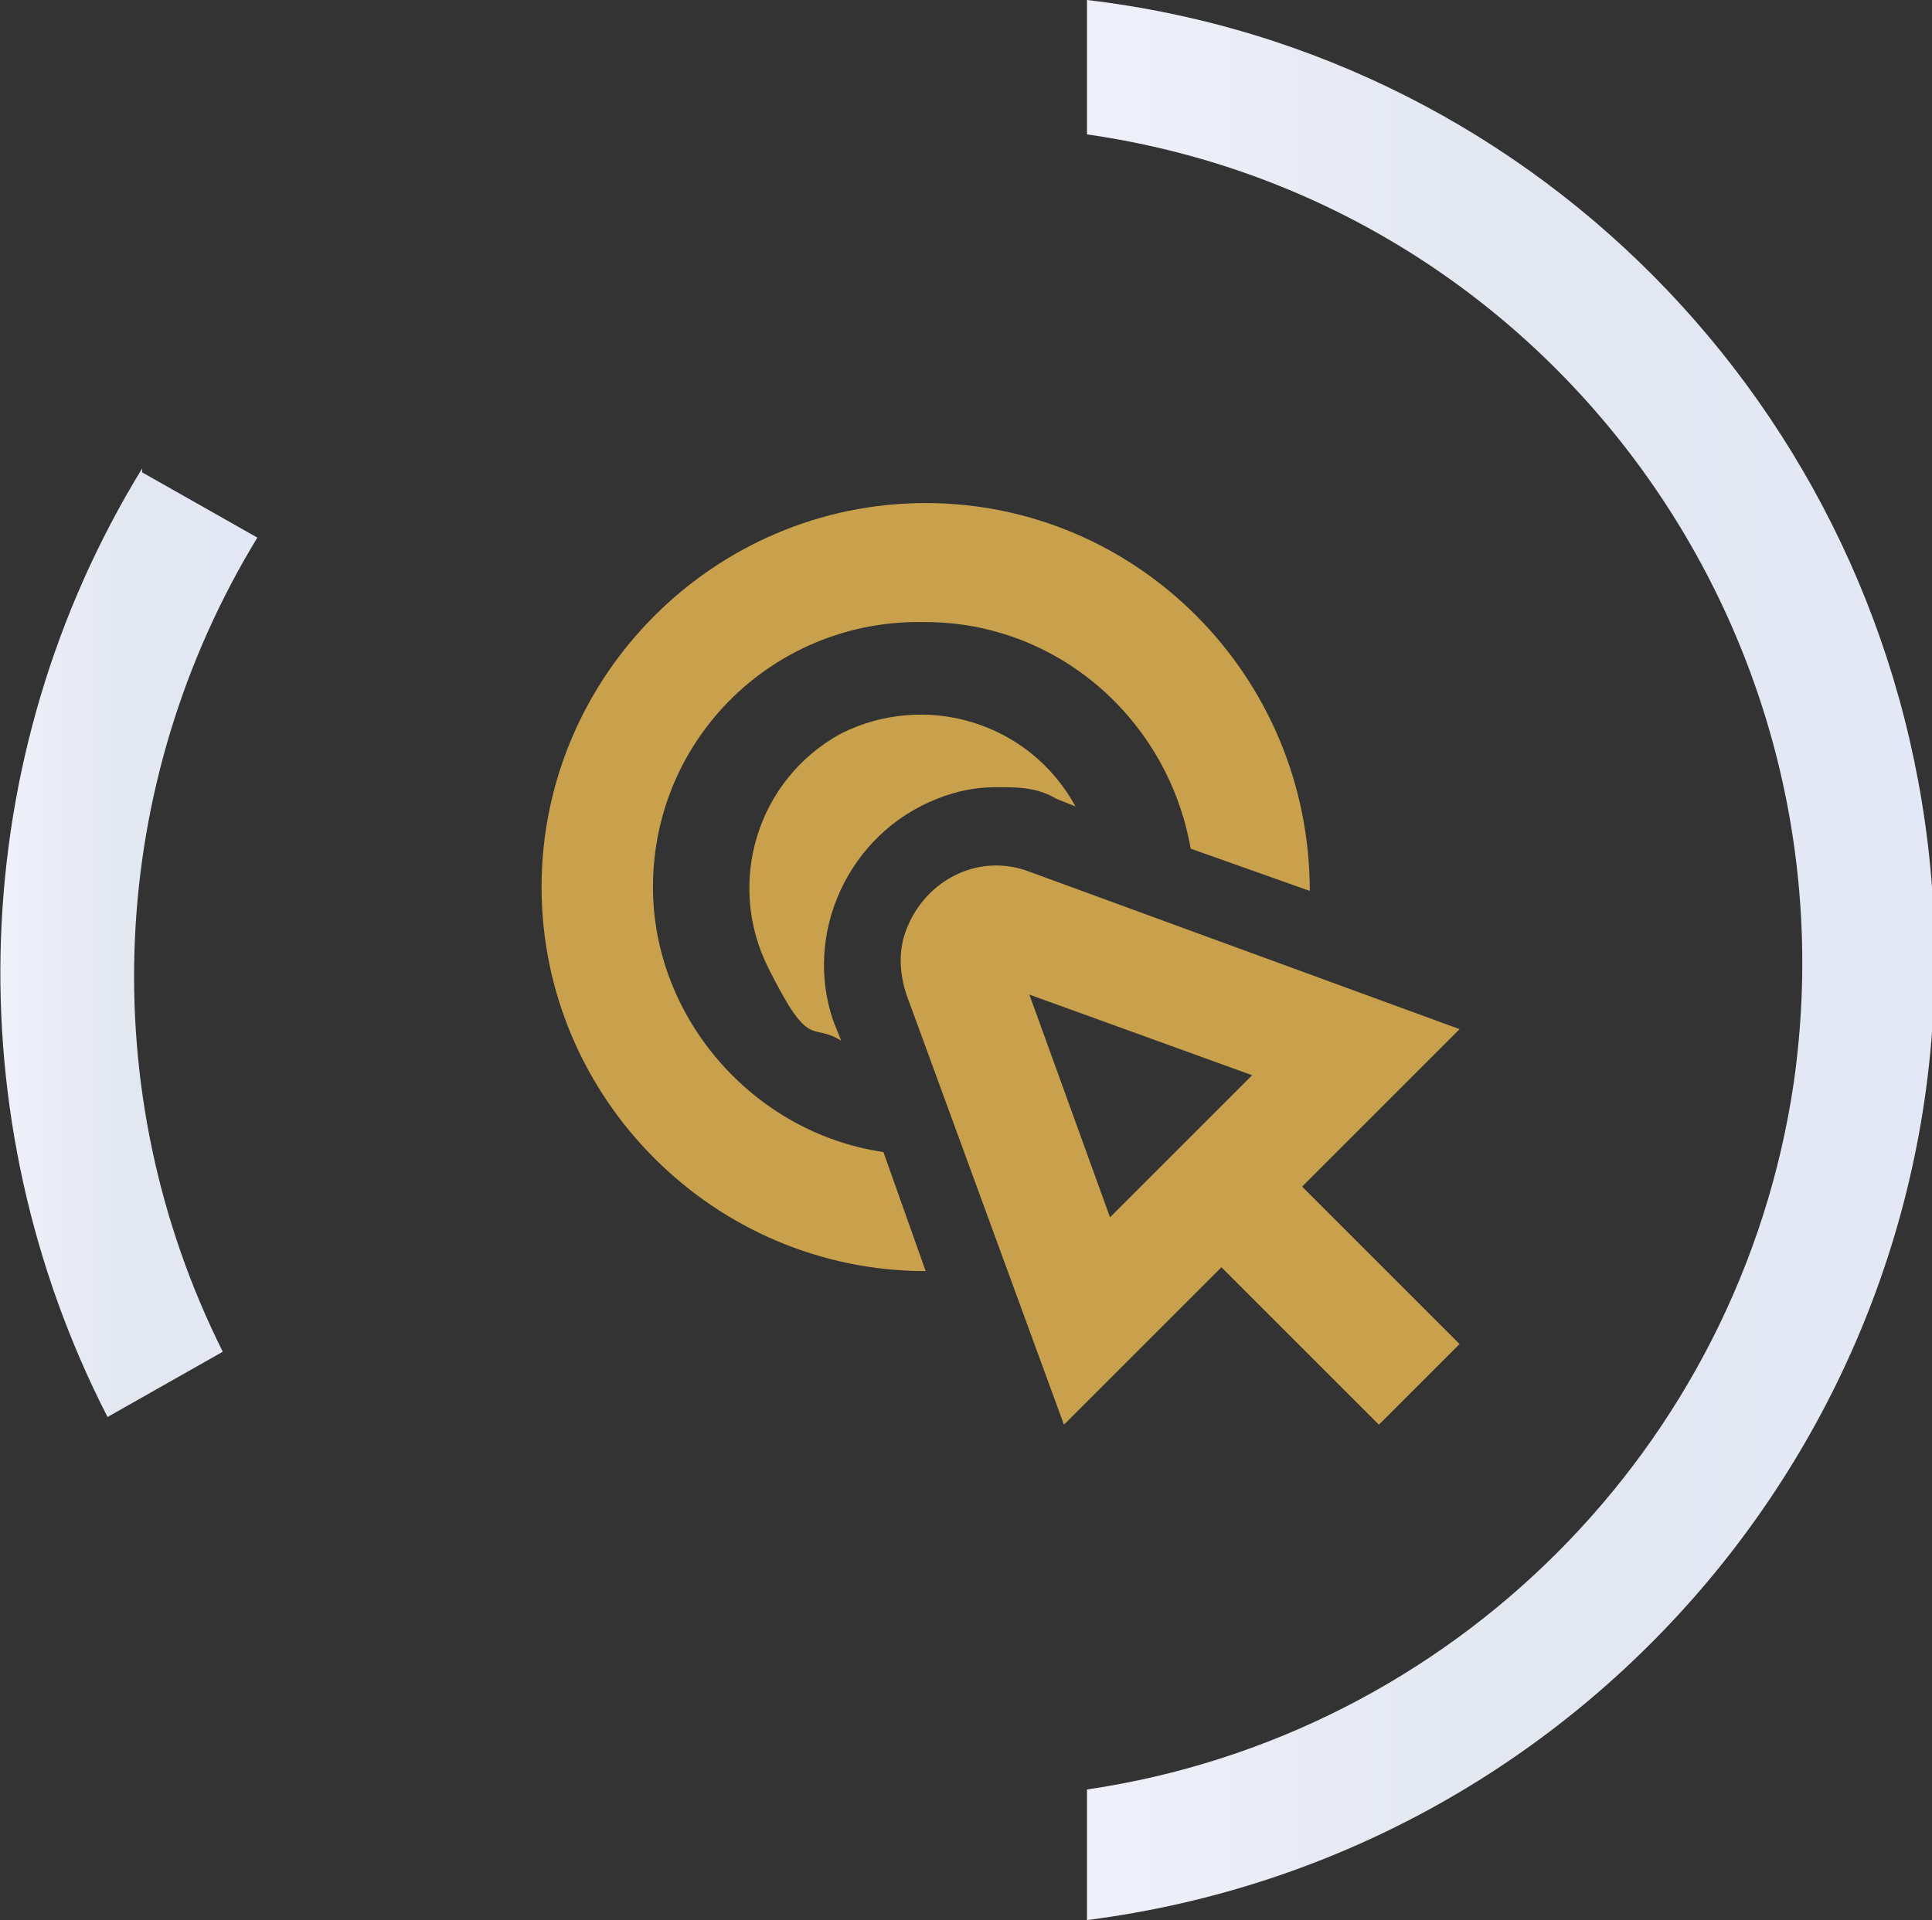
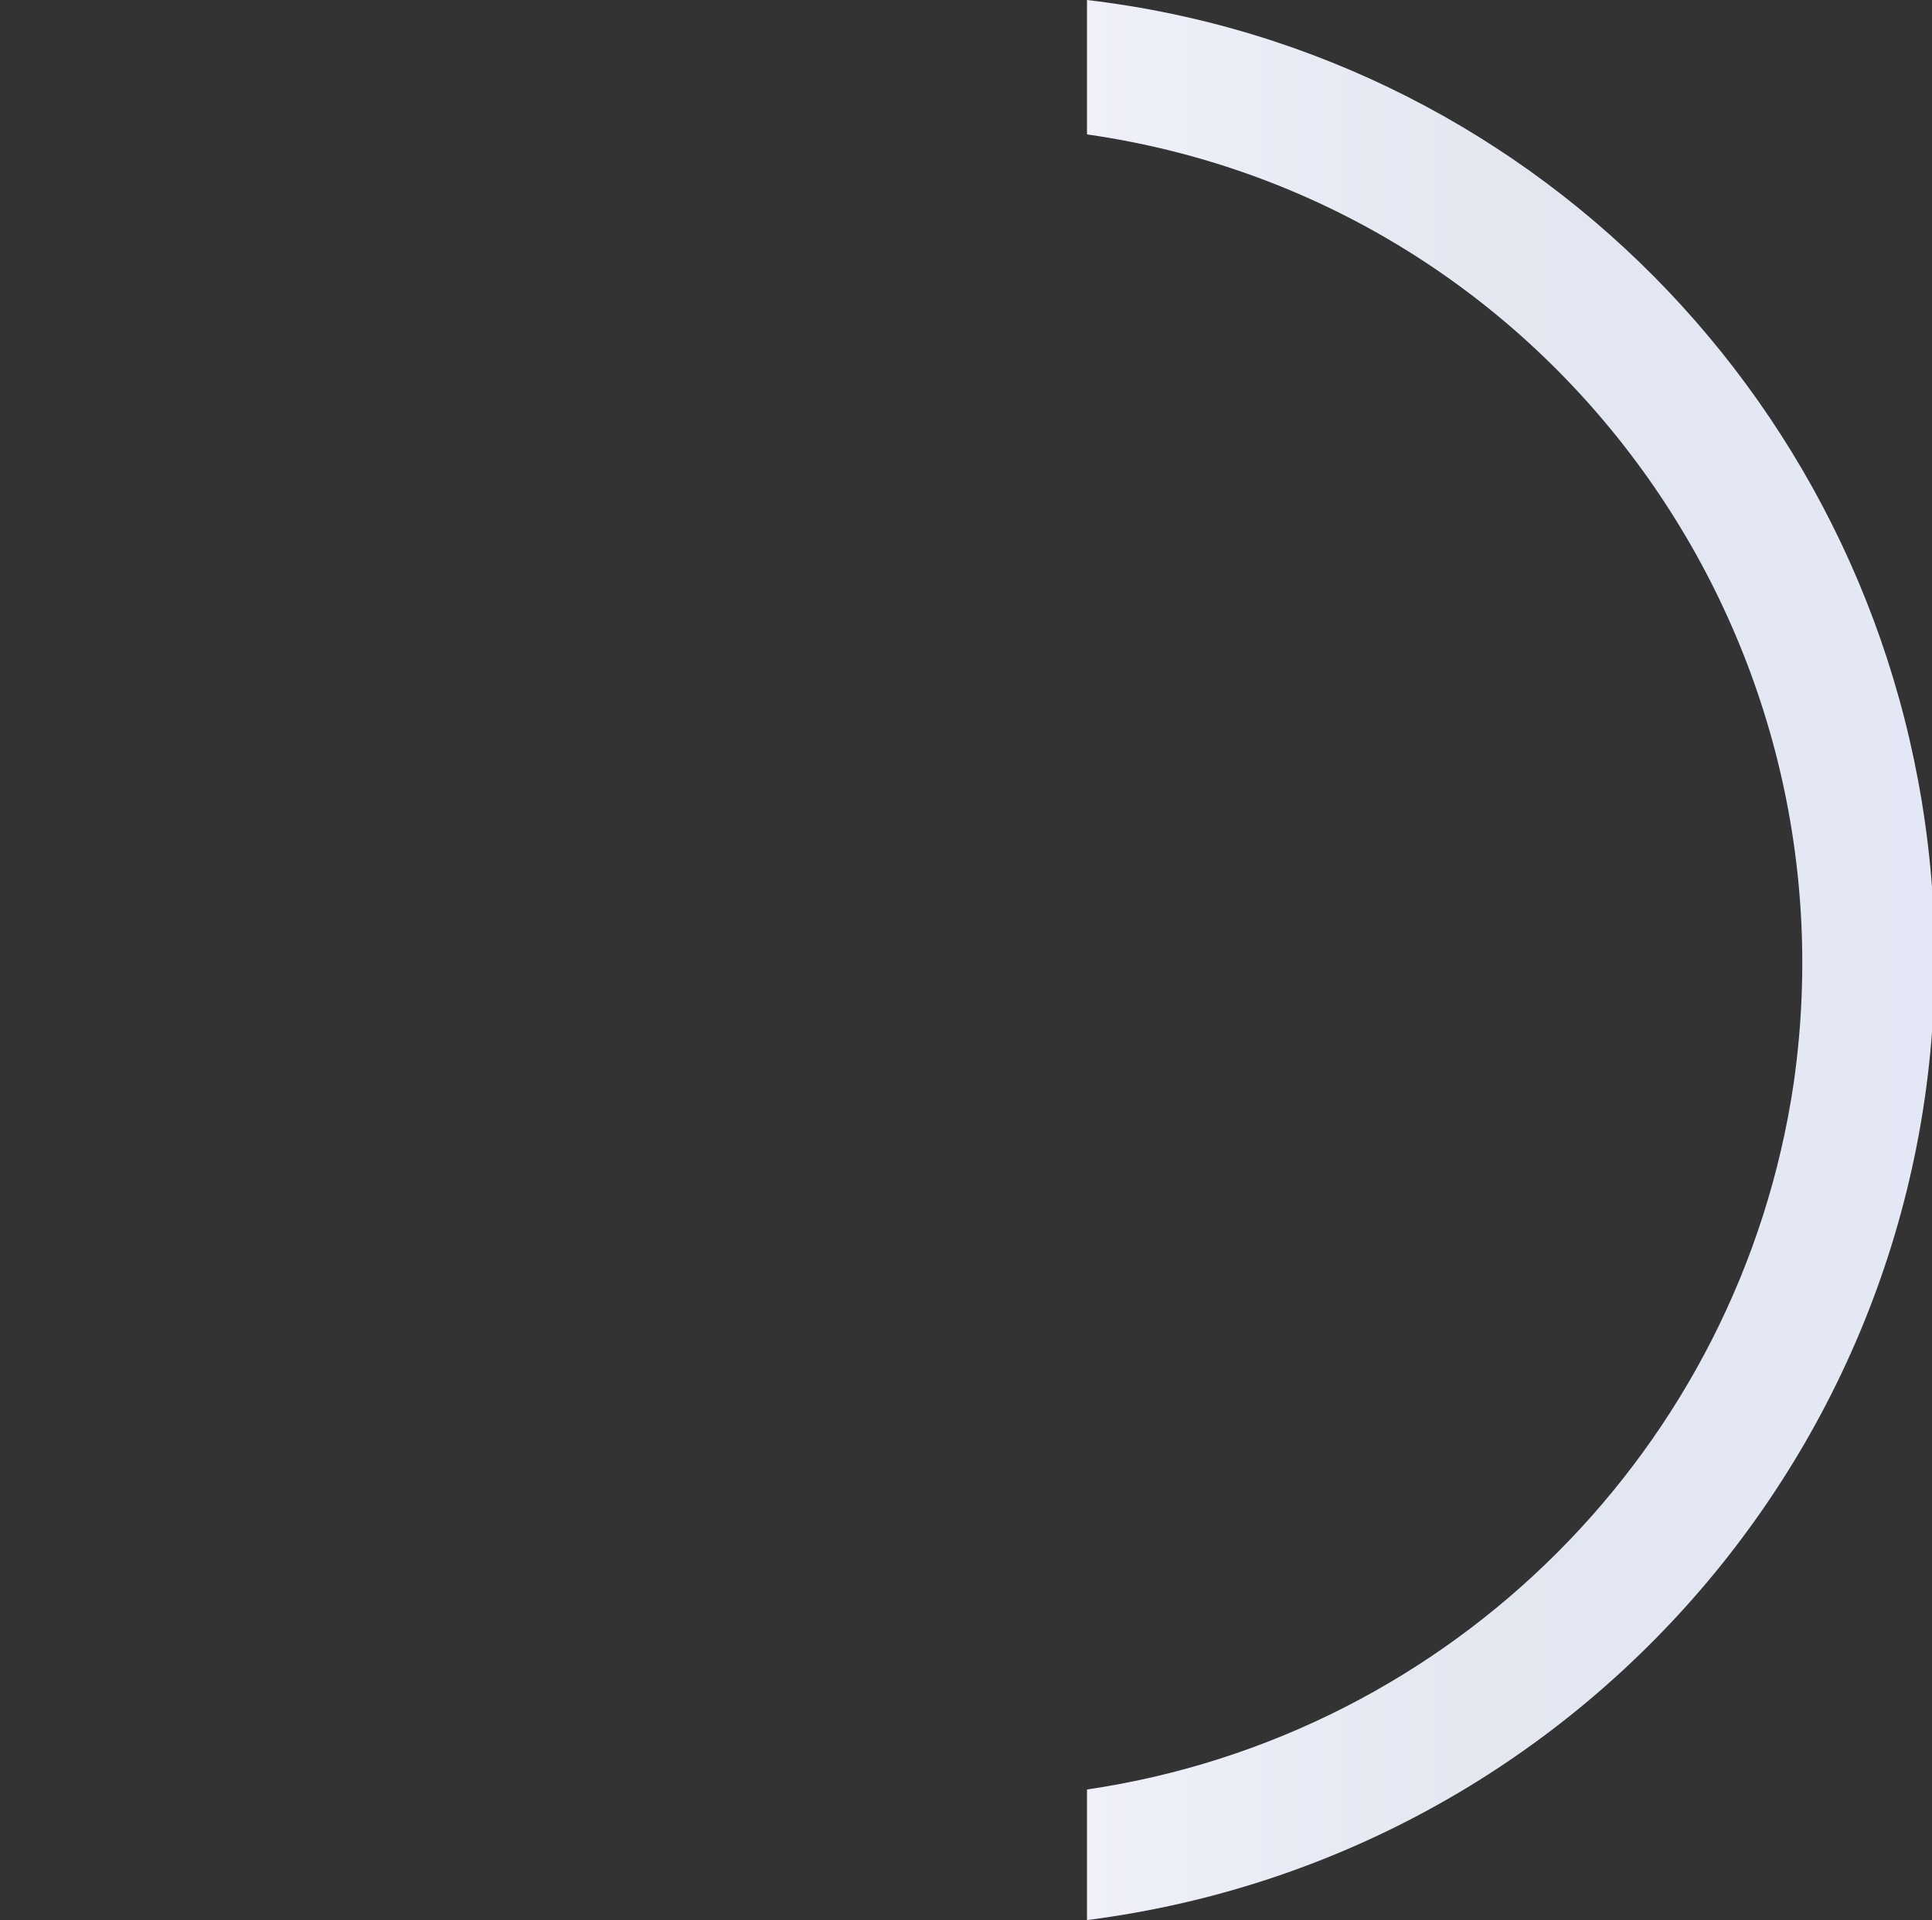
<svg xmlns="http://www.w3.org/2000/svg" version="1.1" viewBox="0 0 50.3 50">
  <rect x="0" y="0" width="50.3" height="50" fill="#333333" stroke="none" />
  <defs>
    <style>
      .st0 {
        fill: url(#linear-gradient1);
      }

      .st1 {
        fill: url(#linear-gradient);
      }

      .st2 {
        fill: #c9a14c;
      }
    </style>
    <linearGradient id="linear-gradient" x1="28.3" y1="2081" x2="50.3" y2="2081" gradientTransform="translate(0 -2056)" gradientUnits="userSpaceOnUse">
      <stop offset="0" stop-color="#eff0fa" />
      <stop offset=".5" stop-color="#e2e7f0" />
      <stop offset="1" stop-color="#e4e8f6" />
    </linearGradient>
    <linearGradient id="linear-gradient1" x1="0" y1="2080.6" x2="6.7" y2="2080.6" gradientTransform="translate(0 -2056)" gradientUnits="userSpaceOnUse">
      <stop offset="0" stop-color="#eff0fa" />
      <stop offset=".5" stop-color="#e2e7f0" />
      <stop offset="1" stop-color="#e4e8f6" />
    </linearGradient>
  </defs>
  <g>
    <g id="Layer_1">
      <g id="Layer_11" data-name="Layer_1">
        <g id="Layer_11">
          <g id="Layer_111" data-name="Layer_11">
            <g id="Layer_1-2">
              <g id="Group_71">
                <path id="Path_44" class="st1" d="M28.3,46.5v3.5c13.3-1.7,23-13.5,22-26.9C49.4,11.1,40.2,1.4,28.3,0v3.5c11.9,1.7,20.1,12.8,18.4,24.7-1.4,9.5-8.9,17-18.4,18.4" />
-                 <path id="Path_45" class="st0" d="M3.7,12.2c-4.6,7.5-4.9,16.9-.9,24.7l3-1.7c-3.4-6.8-3-14.8.9-21.2l-3-1.7h0Z" />
              </g>
            </g>
          </g>
        </g>
      </g>
      <g>
-         <path class="st2" d="M26,20.5c.5,0,1,0,1.5.3l.5.2c-1.2-2.2-3.9-3-6.1-1.9-2.2,1.2-3,3.9-1.9,6.1s1.1,1.4,1.9,1.9l-.2-.5c-.8-2.3.4-4.9,2.7-5.8.5-.2,1-.3,1.5-.3h.1Z" />
-         <path class="st2" d="M17,23.1c0-3.9,3.2-7,7.1-6.9,3.4,0,6.3,2.5,6.9,5.9l3.1,1.1h0c0-5.6-4.5-10.1-10-10.1s-10,4.5-10,10,4.5,10,10,10h0l-1.1-3.1c-3.4-.5-6-3.5-6-6.9Z" />
-         <path class="st2" d="M38,26.8l-11.2-4.1c-1.3-.5-2.7.2-3.2,1.5-.2.5-.2,1.1,0,1.7l4.1,11.2,4.1-4.1,4.1,4.1,2.1-2.1-4.1-4.1s4.1-4.1,4.1-4.1ZM26.8,25.9l5.8,2.1-3.7,3.7-2.1-5.8Z" />
-       </g>
+         </g>
    </g>
  </g>
</svg>